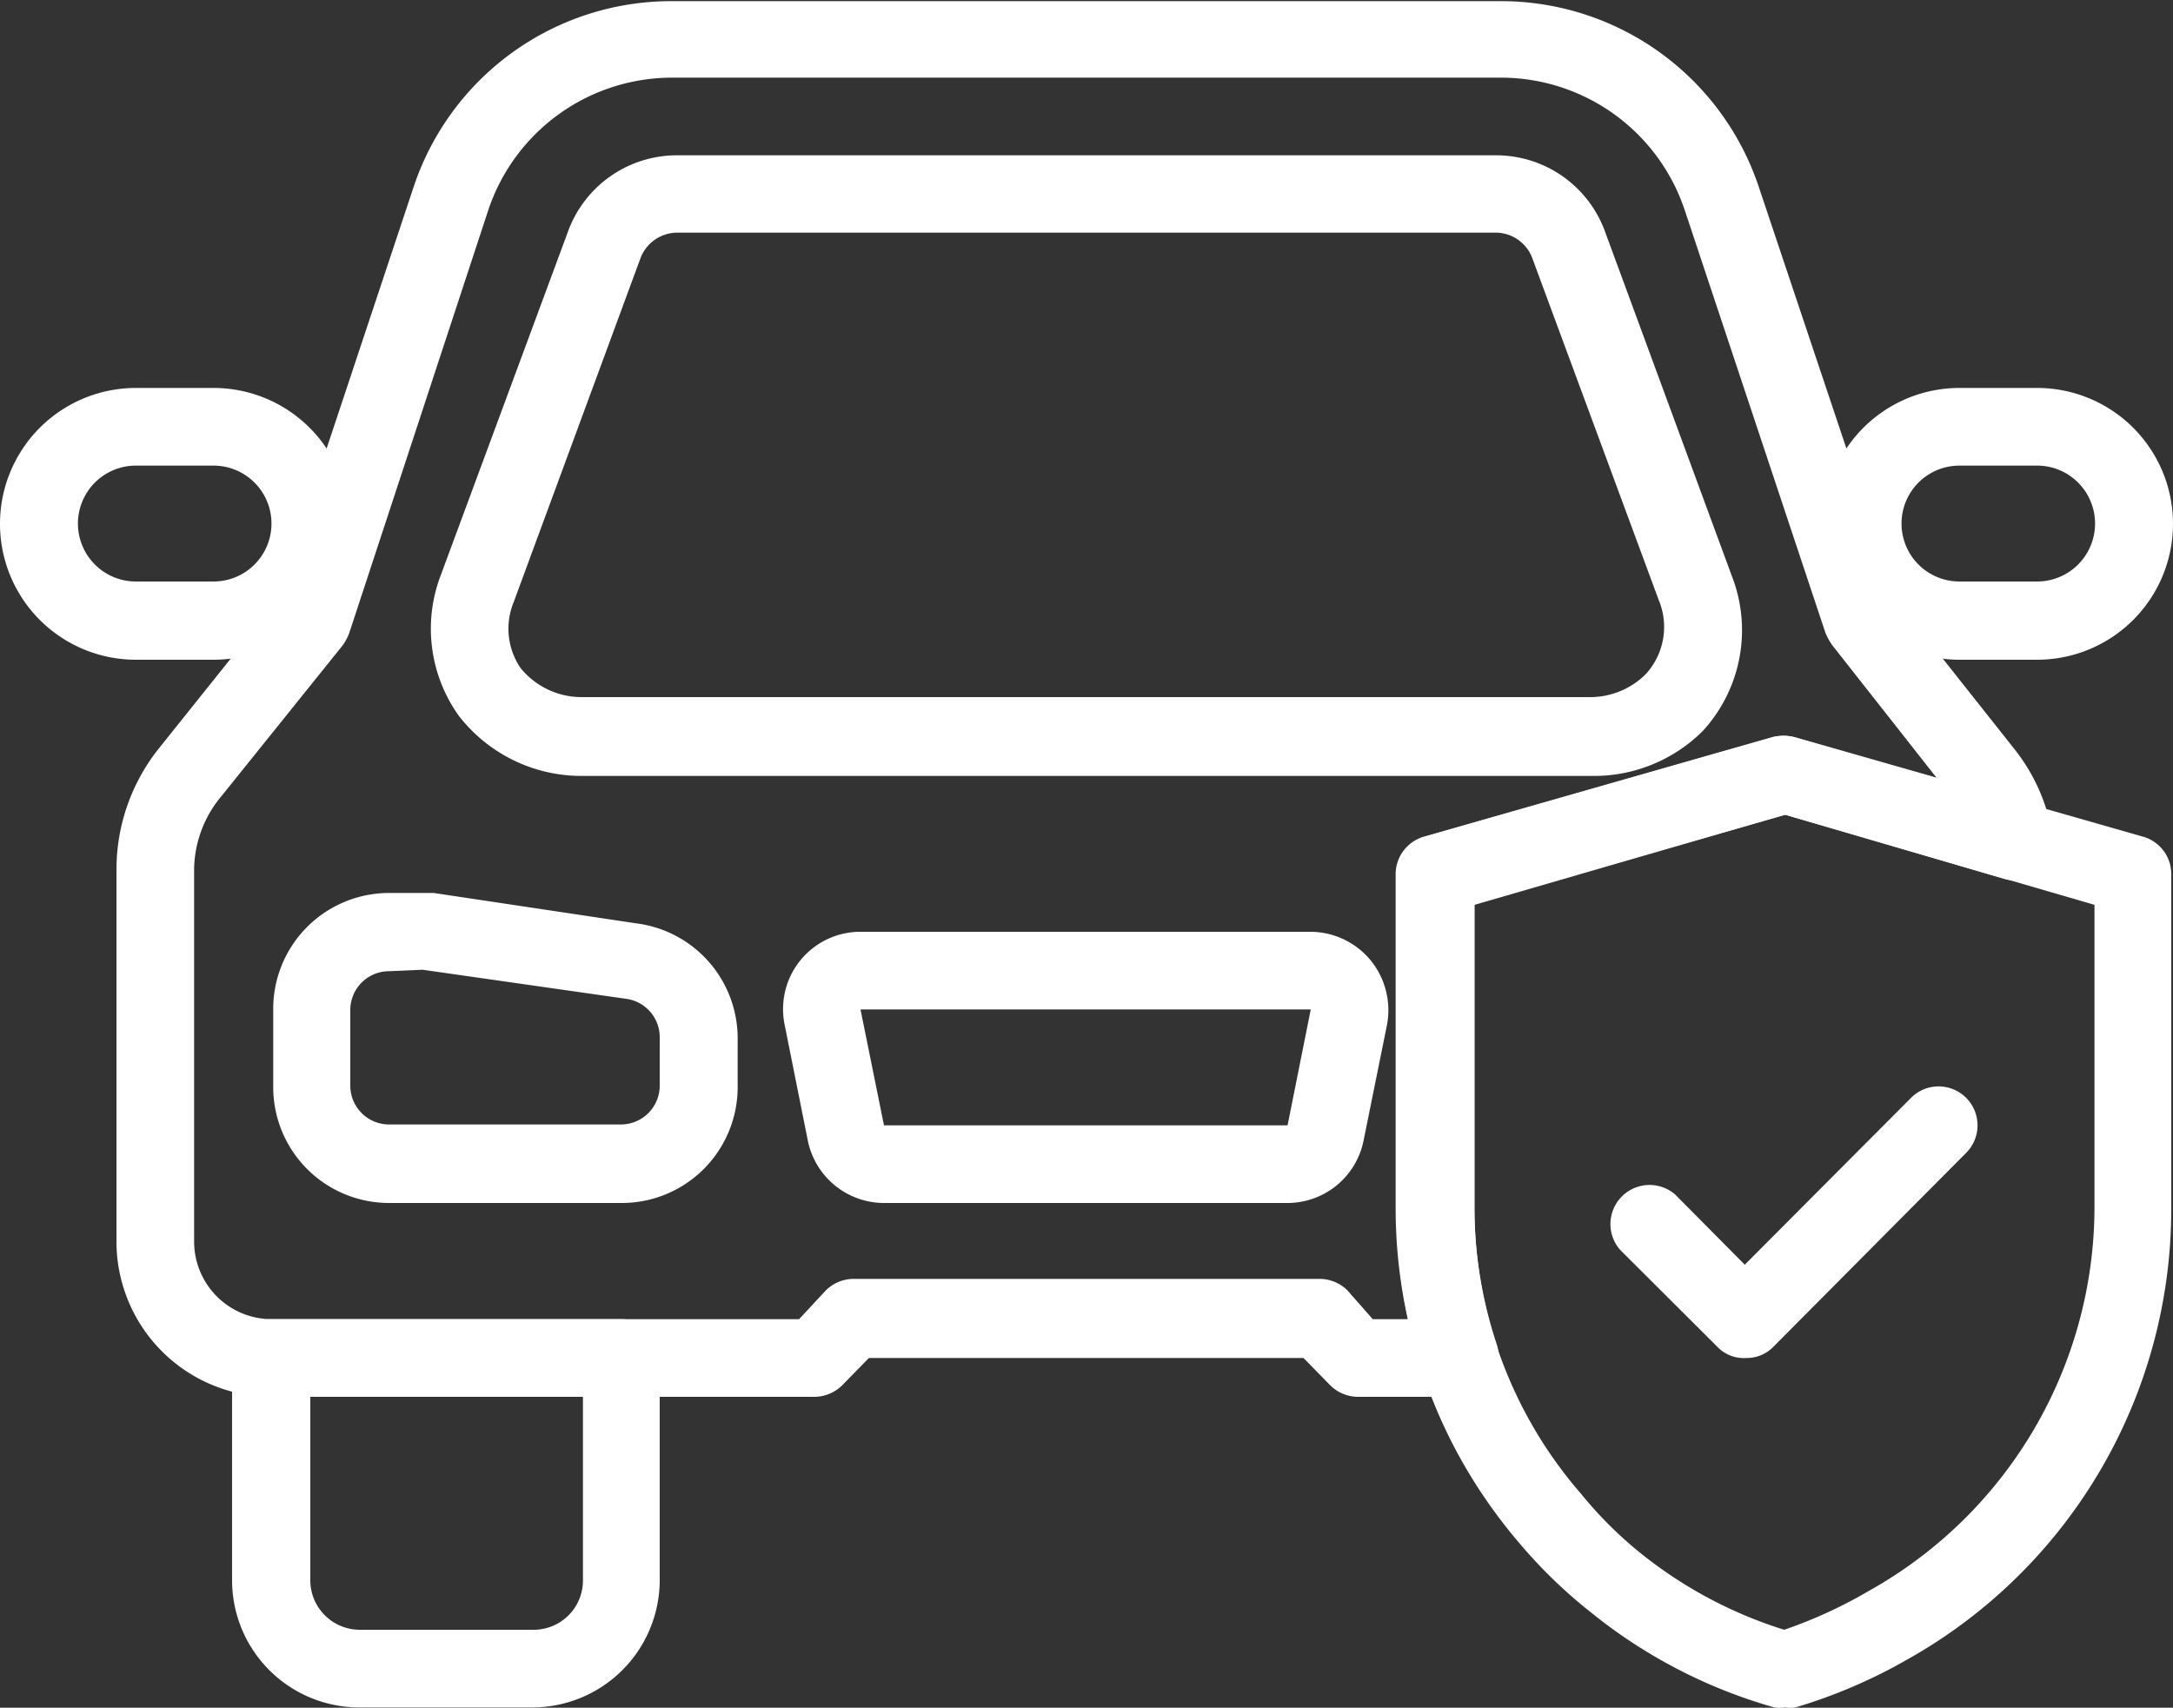
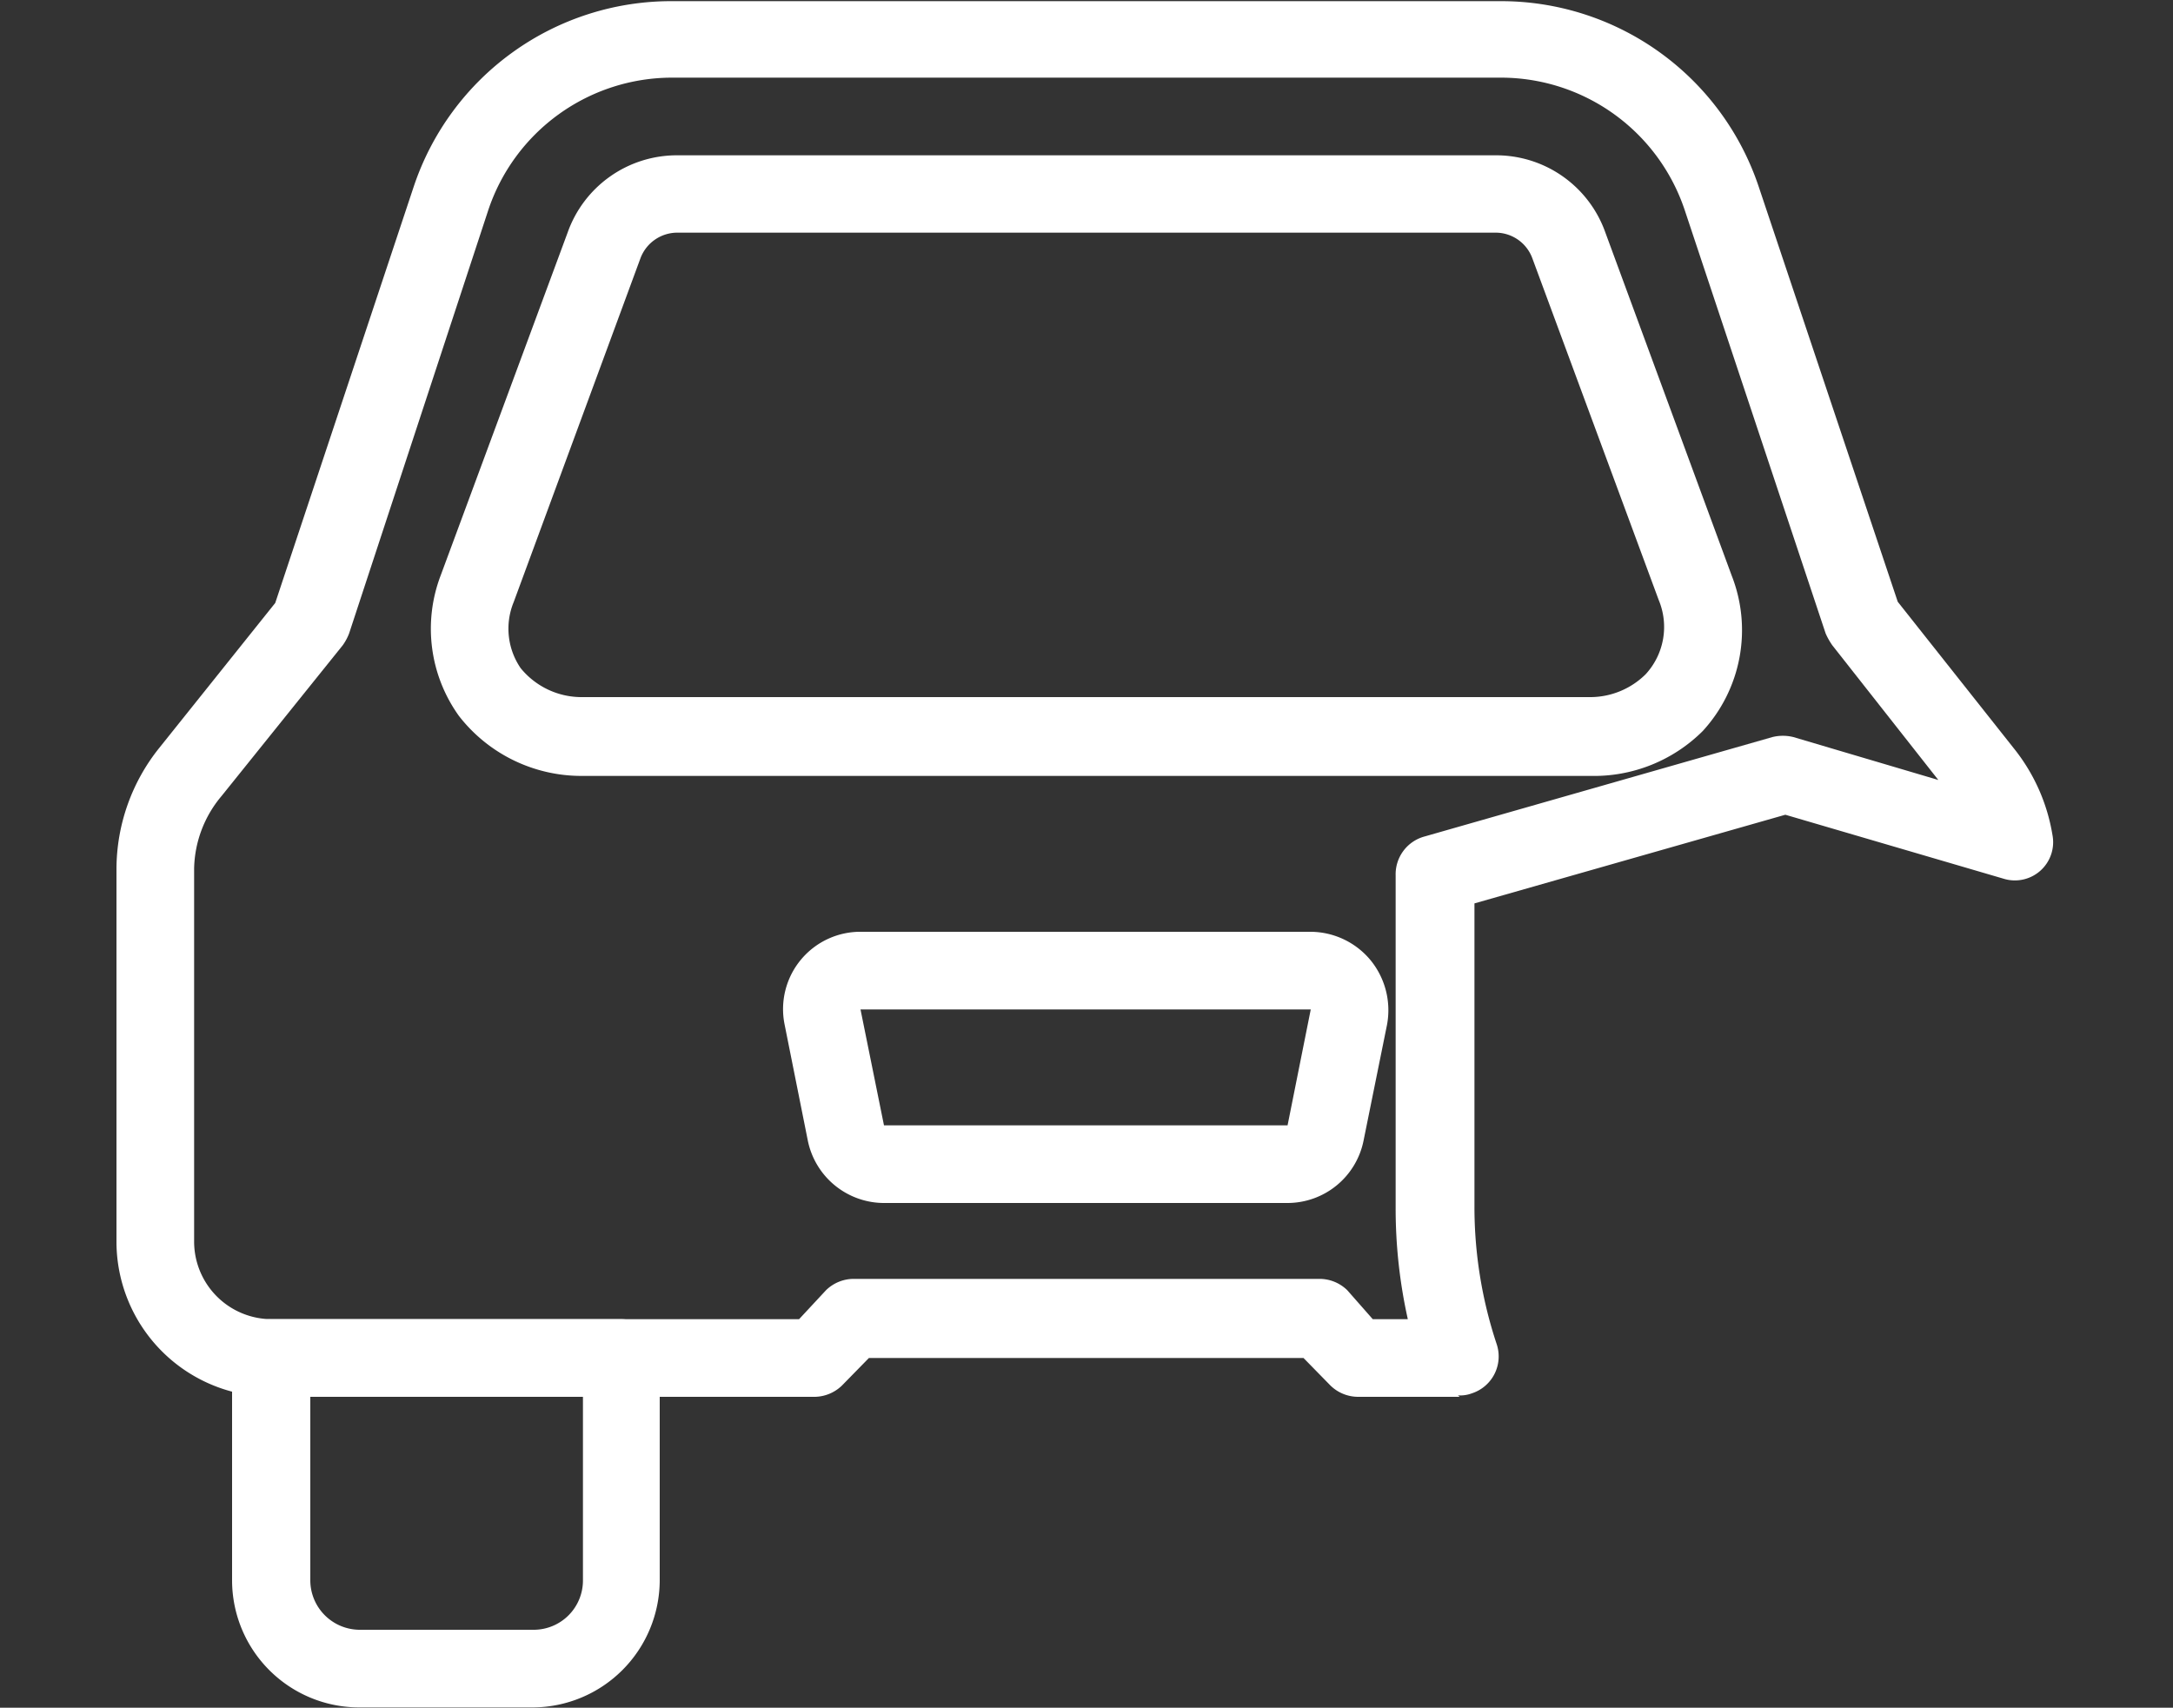
<svg xmlns="http://www.w3.org/2000/svg" id="b6f4bf40-6bb4-4da0-8d08-b7174ae0fab6" data-name="Layer 1" width="75" height="58.94" fill="#fff" viewBox="0 0 75 58.94">
  <rect x="0" y="0" width="75" height="58.94" fill="#333333" stroke="none" />
  <g>
    <path d="M30.89,79.46h-6a4.39,4.39,0,0,1-4.38-4.38V67.4a1.34,1.34,0,0,1,1.33-1.34H33.93a1.34,1.34,0,0,1,1.34,1.34v7.68A4.4,4.4,0,0,1,30.89,79.46ZM23.21,68.74v6.34a1.71,1.71,0,0,0,1.71,1.7h6a1.7,1.7,0,0,0,1.7-1.7h0V68.74Z" transform="translate(-12.5 -20.53)" />
    <path d="M62.88,68.74H59.37a1.37,1.37,0,0,1-.95-.39l-.93-.95h-15l-.93.95a1.38,1.38,0,0,1-1,.39H21.87a5.36,5.36,0,0,1-5.35-5.35V50.53A6.7,6.7,0,0,1,18,46.34l4-5,4.78-14.37a9.37,9.37,0,0,1,8.91-6.4H64.3a9.38,9.38,0,0,1,8.9,6.4L78,41.3l4,5.05a6.44,6.44,0,0,1,1.34,3,1.32,1.32,0,0,1-1.68,1.51l-7.54-2.21L63.39,51.71V62.18a15,15,0,0,0,.77,4.75,1.34,1.34,0,0,1-.86,1.69,1.15,1.15,0,0,1-.48.07Zm-3-2.68h1.21a17.56,17.56,0,0,1-.42-3.83V50.74a1.35,1.35,0,0,1,1-1.34l12-3.43a1.5,1.5,0,0,1,.73,0l5,1.48L75.74,42.8a2.38,2.38,0,0,1-.23-.41l-4.86-14.6a6.69,6.69,0,0,0-6.35-4.58H35.7a6.69,6.69,0,0,0-6.35,4.58l-4.8,14.6a1.81,1.81,0,0,1-.22.41L20.15,48a4,4,0,0,0-.95,2.51V63.39a2.68,2.68,0,0,0,2.67,2.67H40.08l.93-1a1.37,1.37,0,0,1,1-.39H58a1.37,1.37,0,0,1,1,.39Z" transform="translate(-12.5 -20.53)" />
-     <path d="M33.93,62.05h-8a4,4,0,0,1-4-4V55.35a4,4,0,0,1,4-4h1.54l7,1.05a4,4,0,0,1,3.49,4V58A4,4,0,0,1,33.93,62.05Zm-8-8a1.34,1.34,0,0,0-1.34,1.34V58a1.34,1.34,0,0,0,1.34,1.34h8A1.34,1.34,0,0,0,35.27,58V56.38A1.34,1.34,0,0,0,34.09,55l-7-1Z" transform="translate(-12.5 -20.53)" />
    <path d="M56.94,62.05H43.06a2.69,2.69,0,0,1-2.68-2.16l-.8-4a2.67,2.67,0,0,1,2.68-3.2H57.74a2.7,2.7,0,0,1,2.08,1,2.73,2.73,0,0,1,.55,2.22l-.81,4A2.68,2.68,0,0,1,56.94,62.05Zm0-2.68Zm-14.74-4,.81,4H56.94l.8-4Z" transform="translate(-12.5 -20.53)" />
    <path d="M67.41,47.31H32.59a5.35,5.35,0,0,1-4.25-2.07,5.16,5.16,0,0,1-.63-4.85l4.38-11.83a4,4,0,0,1,3.77-2.67H64.14a4,4,0,0,1,3.77,2.67L72.27,40.4a5.15,5.15,0,0,1-1,5.36A5.32,5.32,0,0,1,67.41,47.31ZM35.86,28.56a1.36,1.36,0,0,0-1.25.87L30.23,41.31a2.41,2.41,0,0,0,.24,2.28,2.71,2.71,0,0,0,2.12,1H67.41a2.72,2.72,0,0,0,1.89-.79,2.41,2.41,0,0,0,.45-2.56h0L65.39,29.45a1.35,1.35,0,0,0-1.25-.89Z" transform="translate(-12.5 -20.53)" />
-     <path d="M82.81,43.3H80.13a4.69,4.69,0,0,1,0-9.38h2.68a4.69,4.69,0,0,1,0,9.38Zm-2.68-6.7a2,2,0,1,0,0,4h2.68a2,2,0,0,0,0-4Z" transform="translate(-12.5 -20.53)" />
-     <path d="M19.87,43.3H17.19a4.69,4.69,0,0,1,0-9.38h2.68a4.69,4.69,0,0,1,0,9.38Zm-2.68-6.7a2,2,0,0,0,0,4h2.68a2,2,0,0,0,0-4Z" transform="translate(-12.5 -20.53)" />
-     <path d="M72.77,67.4a1.26,1.26,0,0,1-1-.39l-3.35-3.34a1.35,1.35,0,0,1,1.9-1.91l2.4,2.42,5.74-5.76a1.34,1.34,0,1,1,1.9,1.9L73.72,67A1.28,1.28,0,0,1,72.77,67.4Z" transform="translate(-12.5 -20.53)" />
-     <path d="M74.11,79.46a1.15,1.15,0,0,1-.37,0,17.72,17.72,0,0,1-6.33-3.28A17.07,17.07,0,0,1,65,73.86a18,18,0,0,1-2.06-2.93,17.43,17.43,0,0,1-2.23-8.7V50.74a1.35,1.35,0,0,1,1-1.34l12-3.43a1.5,1.5,0,0,1,.73,0l12,3.43a1.34,1.34,0,0,1,1,1.34V62.23A17.82,17.82,0,0,1,78.34,77.8a18.14,18.14,0,0,1-3.87,1.66A1.09,1.09,0,0,1,74.11,79.46ZM63.39,51.76V62.23a15,15,0,0,0,3.69,9.87,13.77,13.77,0,0,0,2,2,15.07,15.07,0,0,0,5,2.68A16,16,0,0,0,77,75.44a15.19,15.19,0,0,0,7.79-13.21V51.76L74.11,48.65Z" transform="translate(-12.5 -20.53)" />
  </g>
</svg>